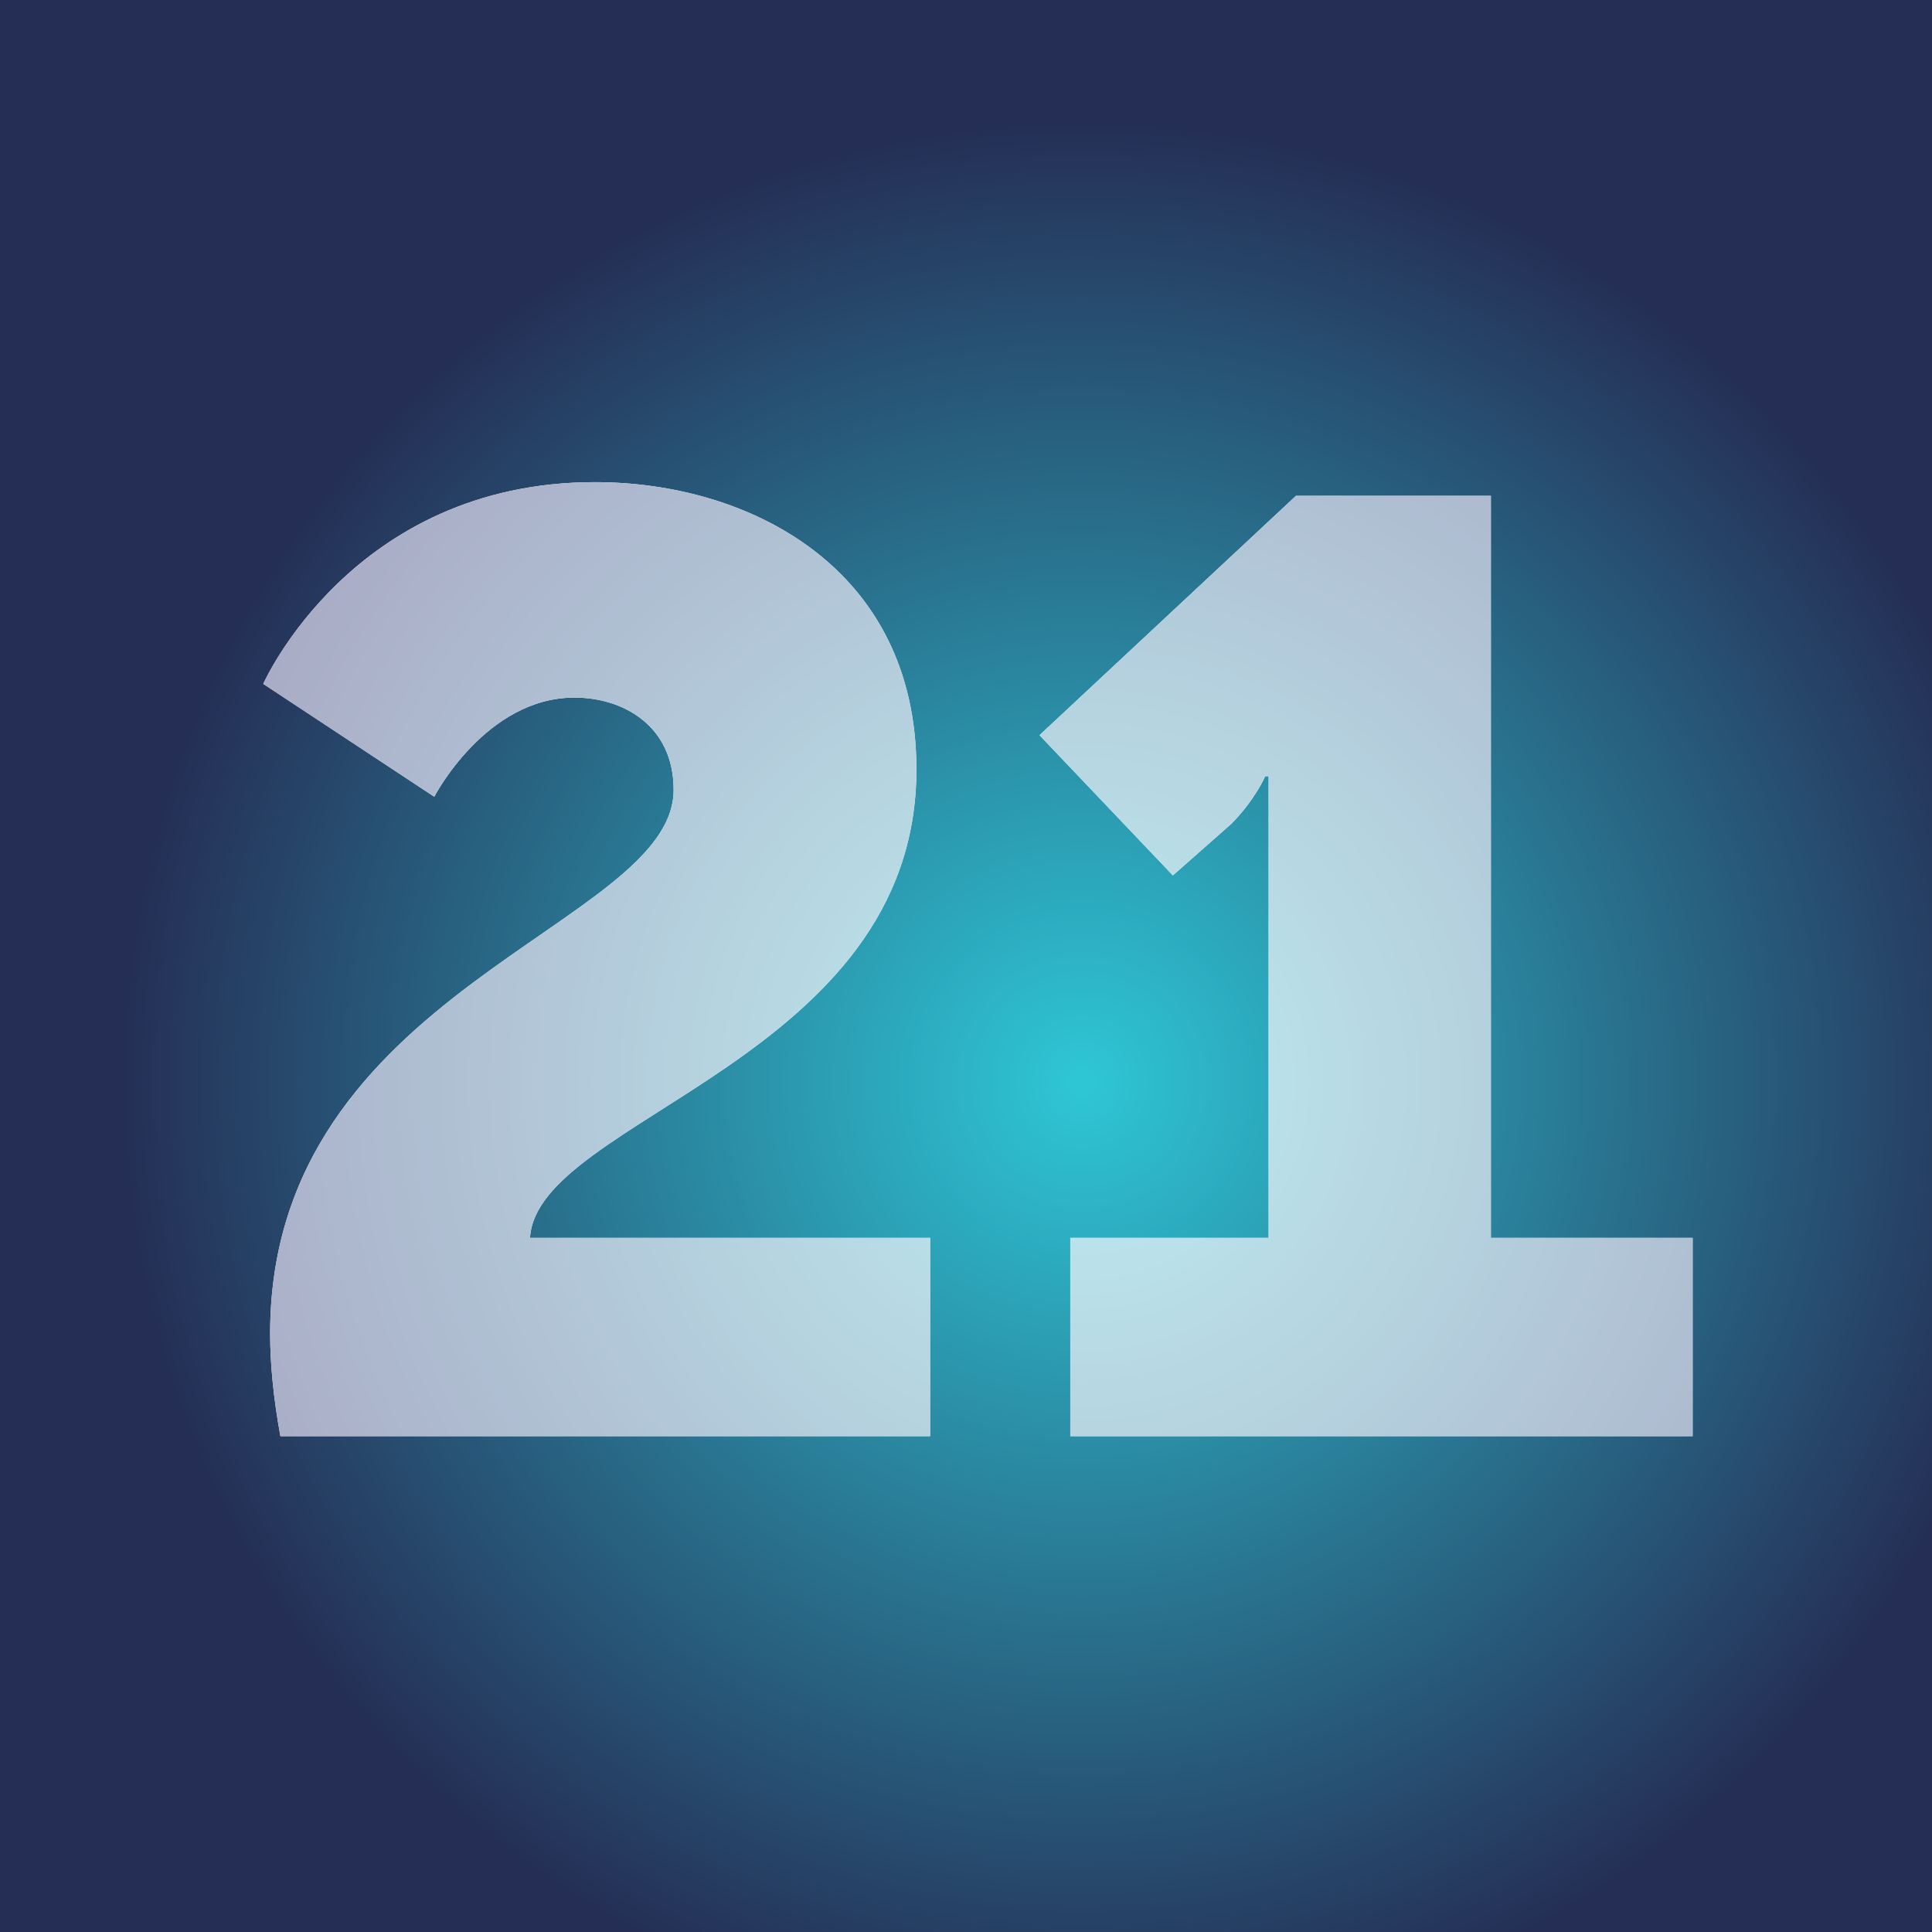
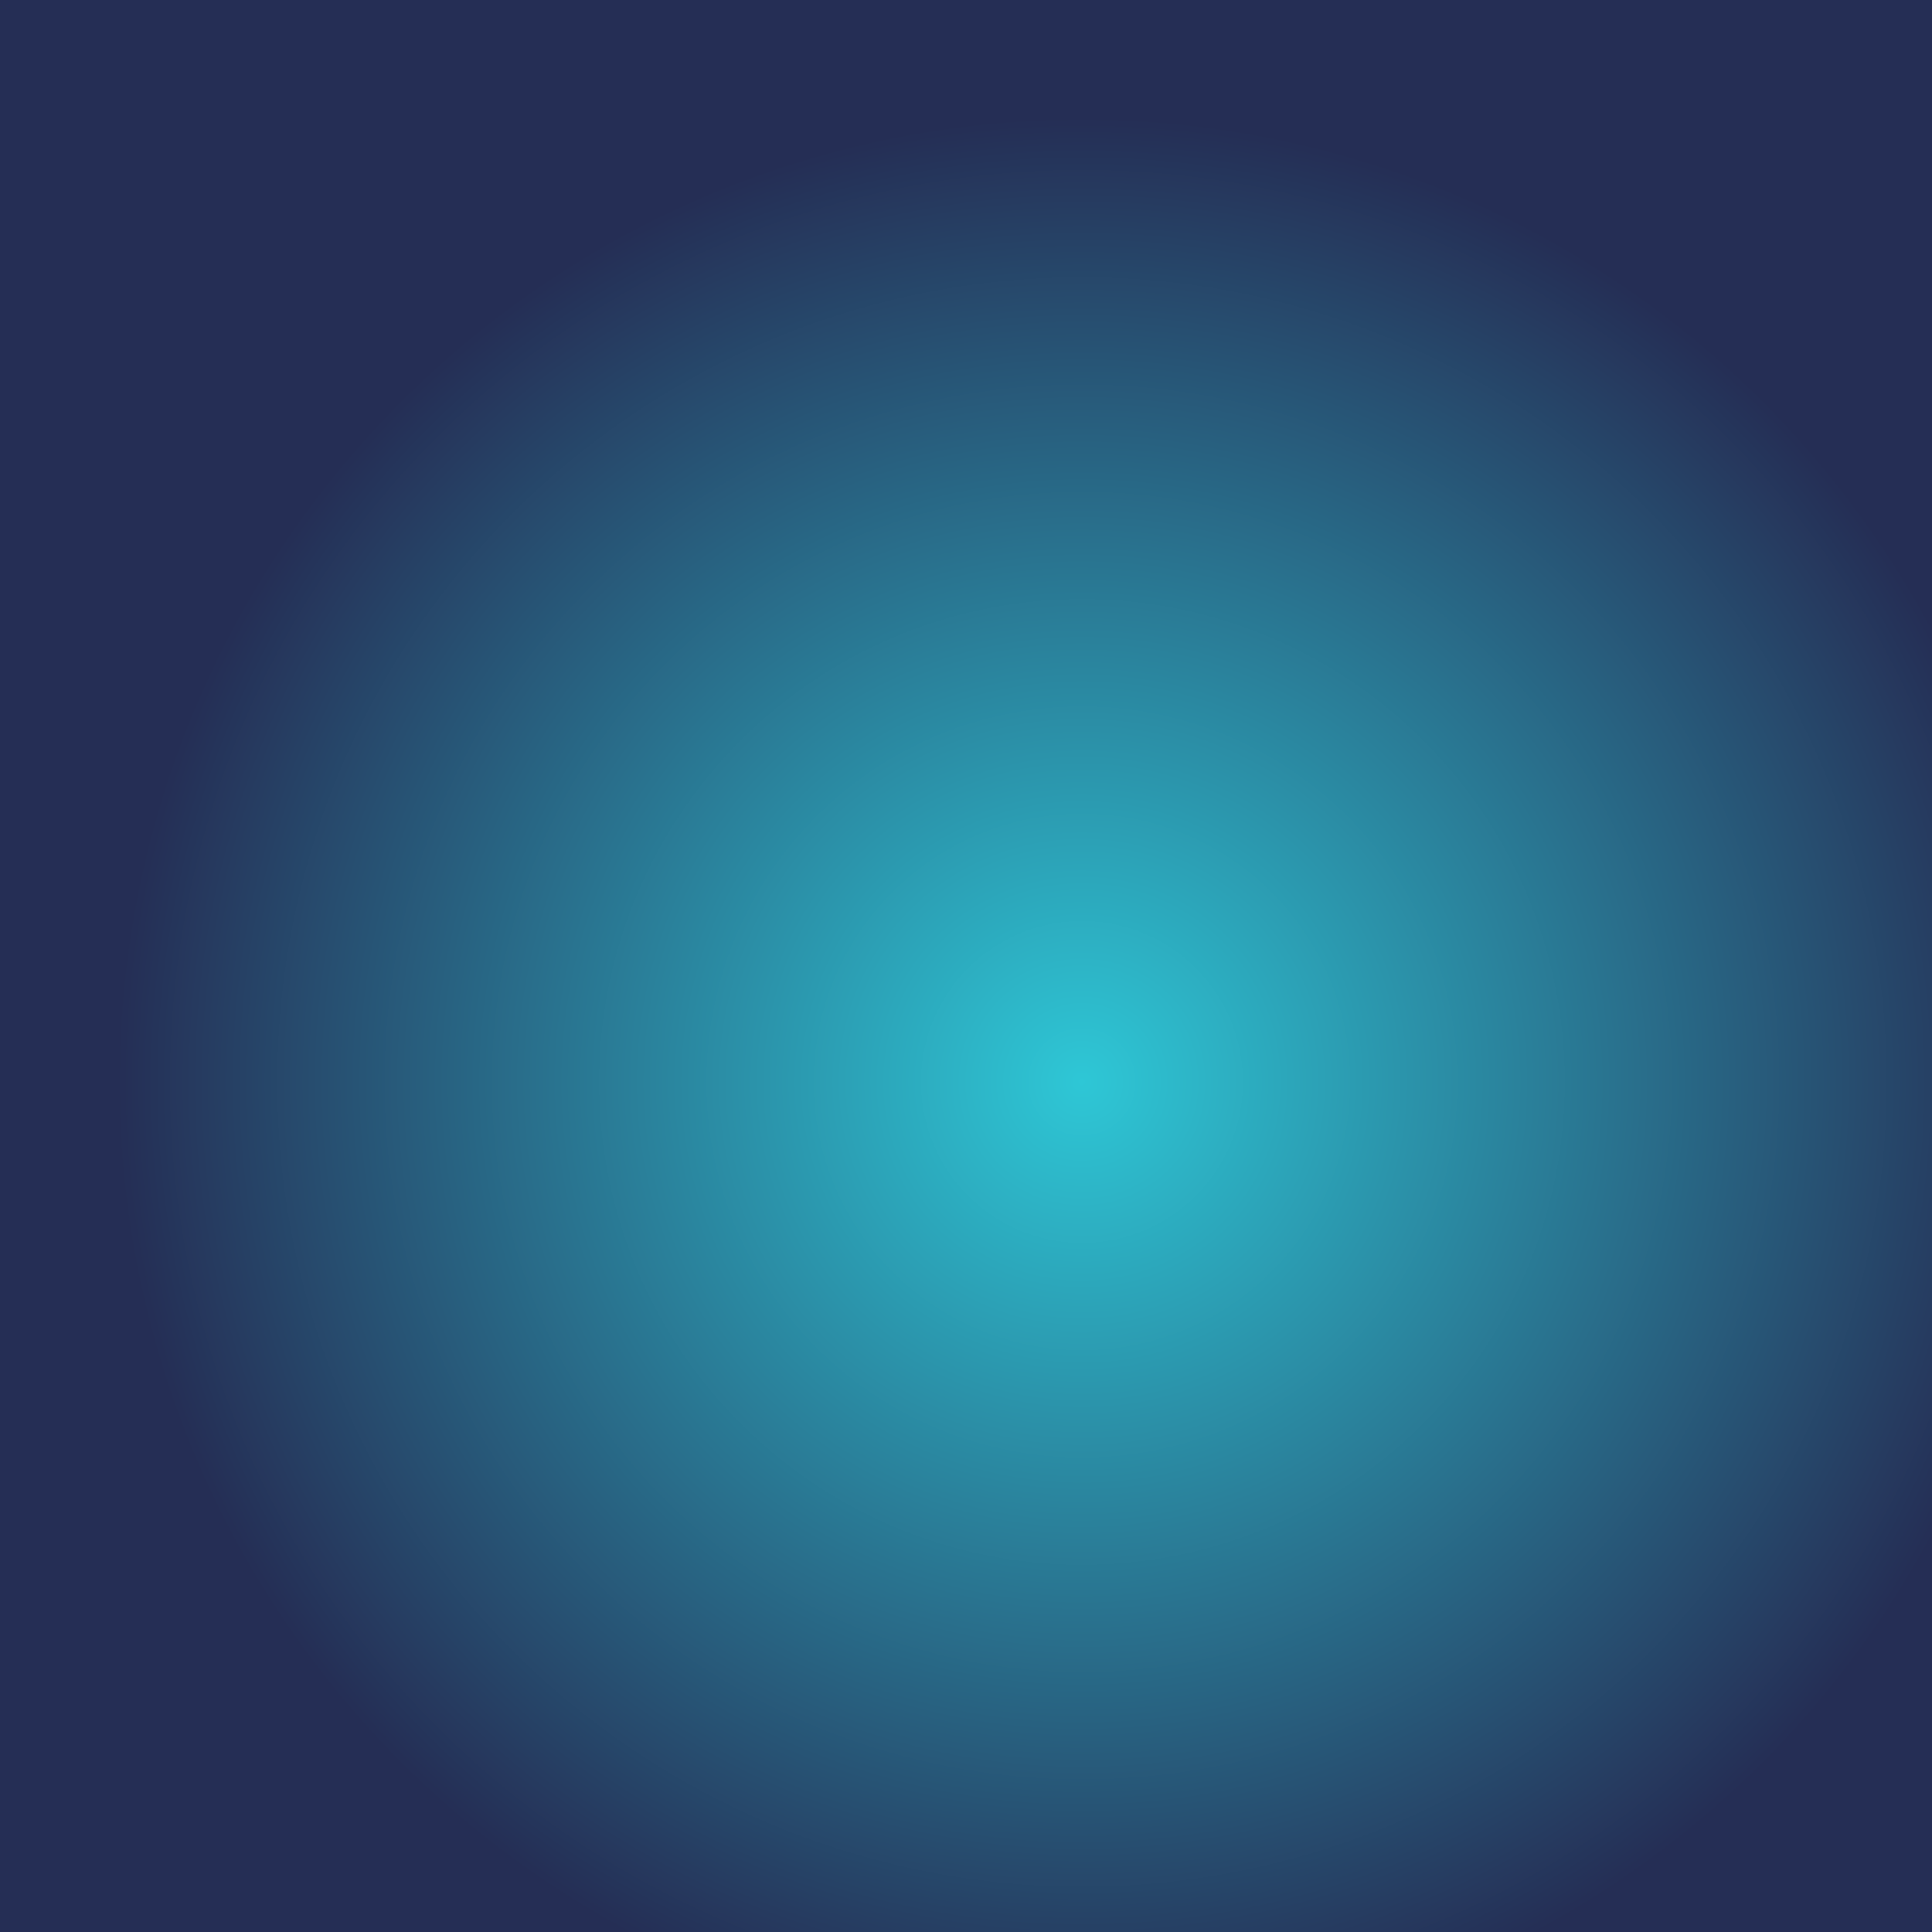
<svg xmlns="http://www.w3.org/2000/svg" xml:space="preserve" width="35.309mm" height="35.309mm" version="1.1" style="shape-rendering:geometricPrecision; text-rendering:geometricPrecision; image-rendering:optimizeQuality; fill-rule:evenodd; clip-rule:evenodd" viewBox="0 0 565 565">
  <rect x="0" y="0" width="565" height="565" fill="#808080" stroke="none" />
  <defs>
    <style type="text/css">
   
    .fil1 {fill:#FEFEFE;fill-rule:nonzero}
    .fil2 {fill:url(#id1);fill-rule:nonzero}
    .fil0 {fill:url(#id2);fill-rule:nonzero}
   
  </style>
    <clipPath id="id0" style="clip-rule:nonzero">
-       <path d="M82 420l190 0 0 -58 -117 0c2,-35 113,-52 113,-137 0,-59 -49,-84 -94,-84 -71,0 -97,59 -97,59l50 33c0,0 15,-29 41,-29 14,0 29,8 29,27 0,40 -118,58 -118,159 0,9 1,19 3,30zm231 0l182 0 0 -58 -59 0 0 -217 -57 0 -75 70 39 41 17 -15c7,-7 10,-14 10,-14l1 0c0,0 0,10 0,21l0 114 -58 0 0 58z" />
-     </clipPath>
+       </clipPath>
    <radialGradient id="id1" gradientUnits="userSpaceOnUse" gradientTransform="matrix(1.111 -0 -0 1.111 -35 -35)" cx="316.3" cy="316.3" r="254.17" fx="316.3" fy="316.3">
      <stop offset="0" style="stop-opacity:1; stop-color:#BEEEF2" />
      <stop offset="1" style="stop-opacity:1; stop-color:#A8A8C3" />
    </radialGradient>
    <radialGradient id="id2" gradientUnits="userSpaceOnUse" gradientTransform="matrix(1.111 -0 -0 1.111 -35 -35)" cx="316.3" cy="316.3" r="254.17" fx="316.3" fy="316.3">
      <stop offset="0" style="stop-opacity:1; stop-color:#2EC7D6" />
      <stop offset="1" style="stop-opacity:1; stop-color:#252E55" />
    </radialGradient>
  </defs>
  <g id="Layer_x0020_1">
    <rect class="fil0" width="565" height="565" />
    <g style="clip-path:url(#id0)">
-       <polygon class="fil1" points="-329,-266 901,-266 901,826 -329,826 " />
      <g id="Layer_x0020_1_0">
-         <polygon id="1" class="fil2" points="0,565 565,565 565,0 0,0 " />
-       </g>
+         </g>
    </g>
  </g>
</svg>